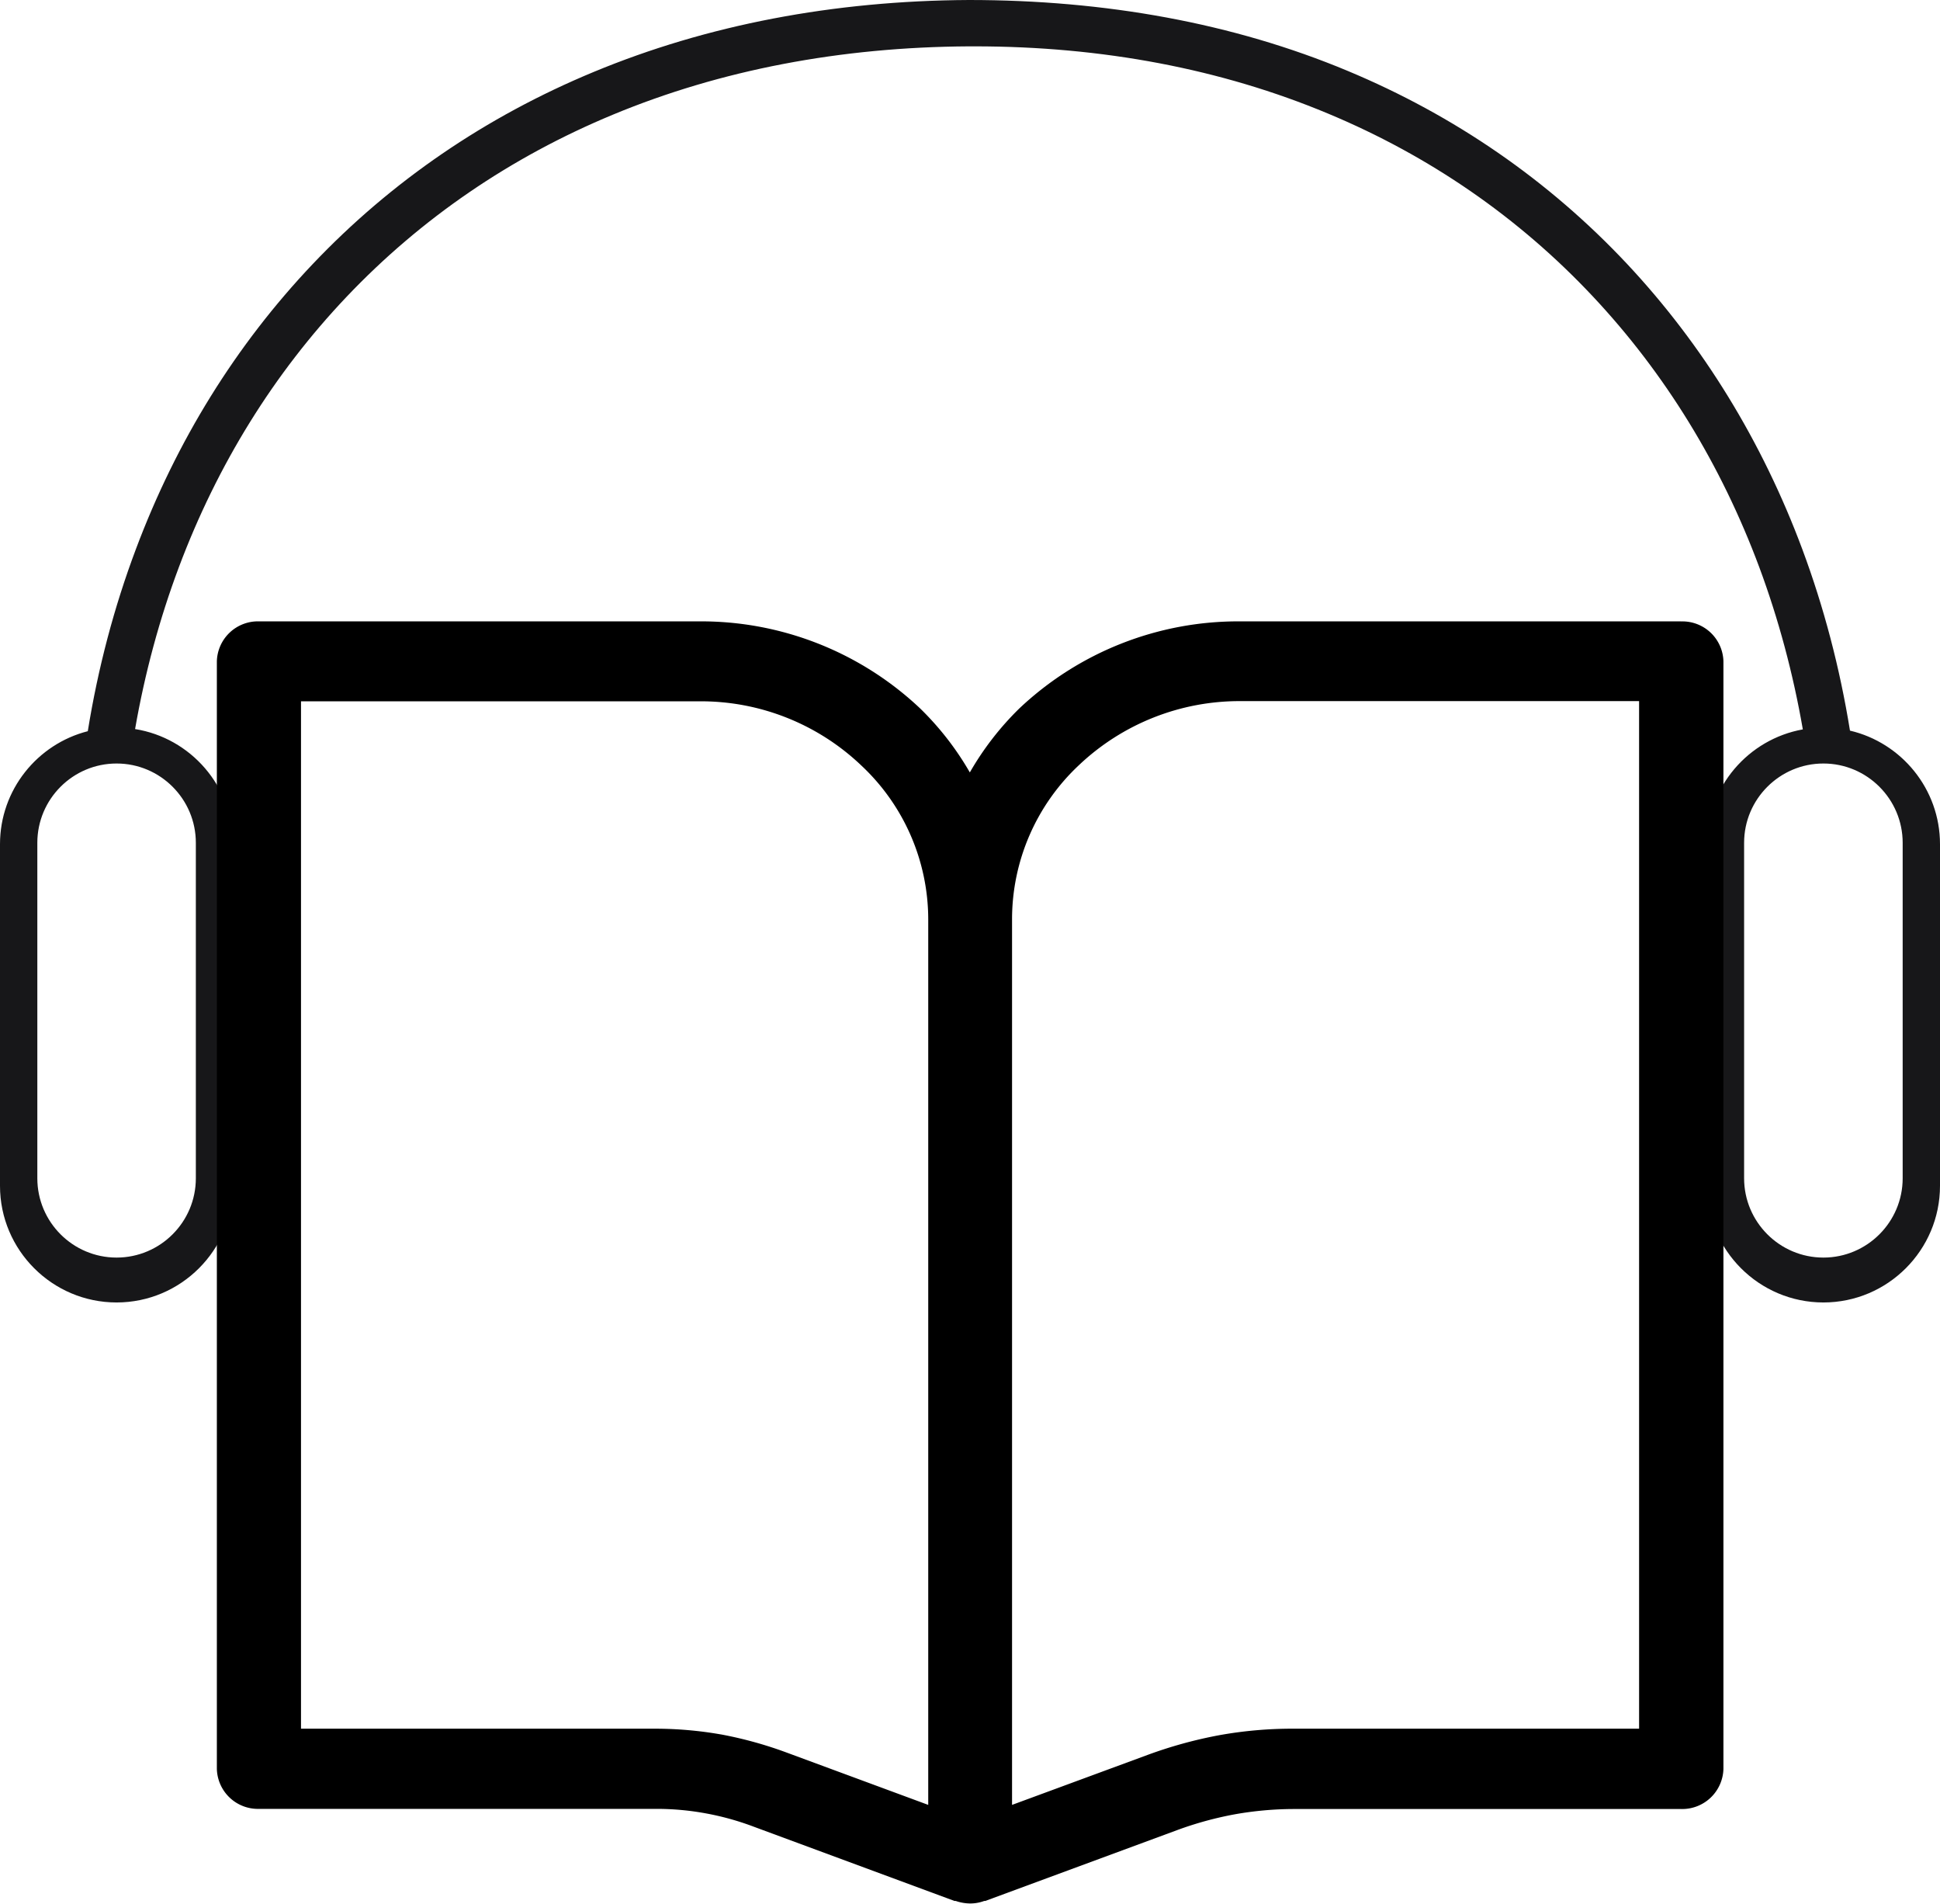
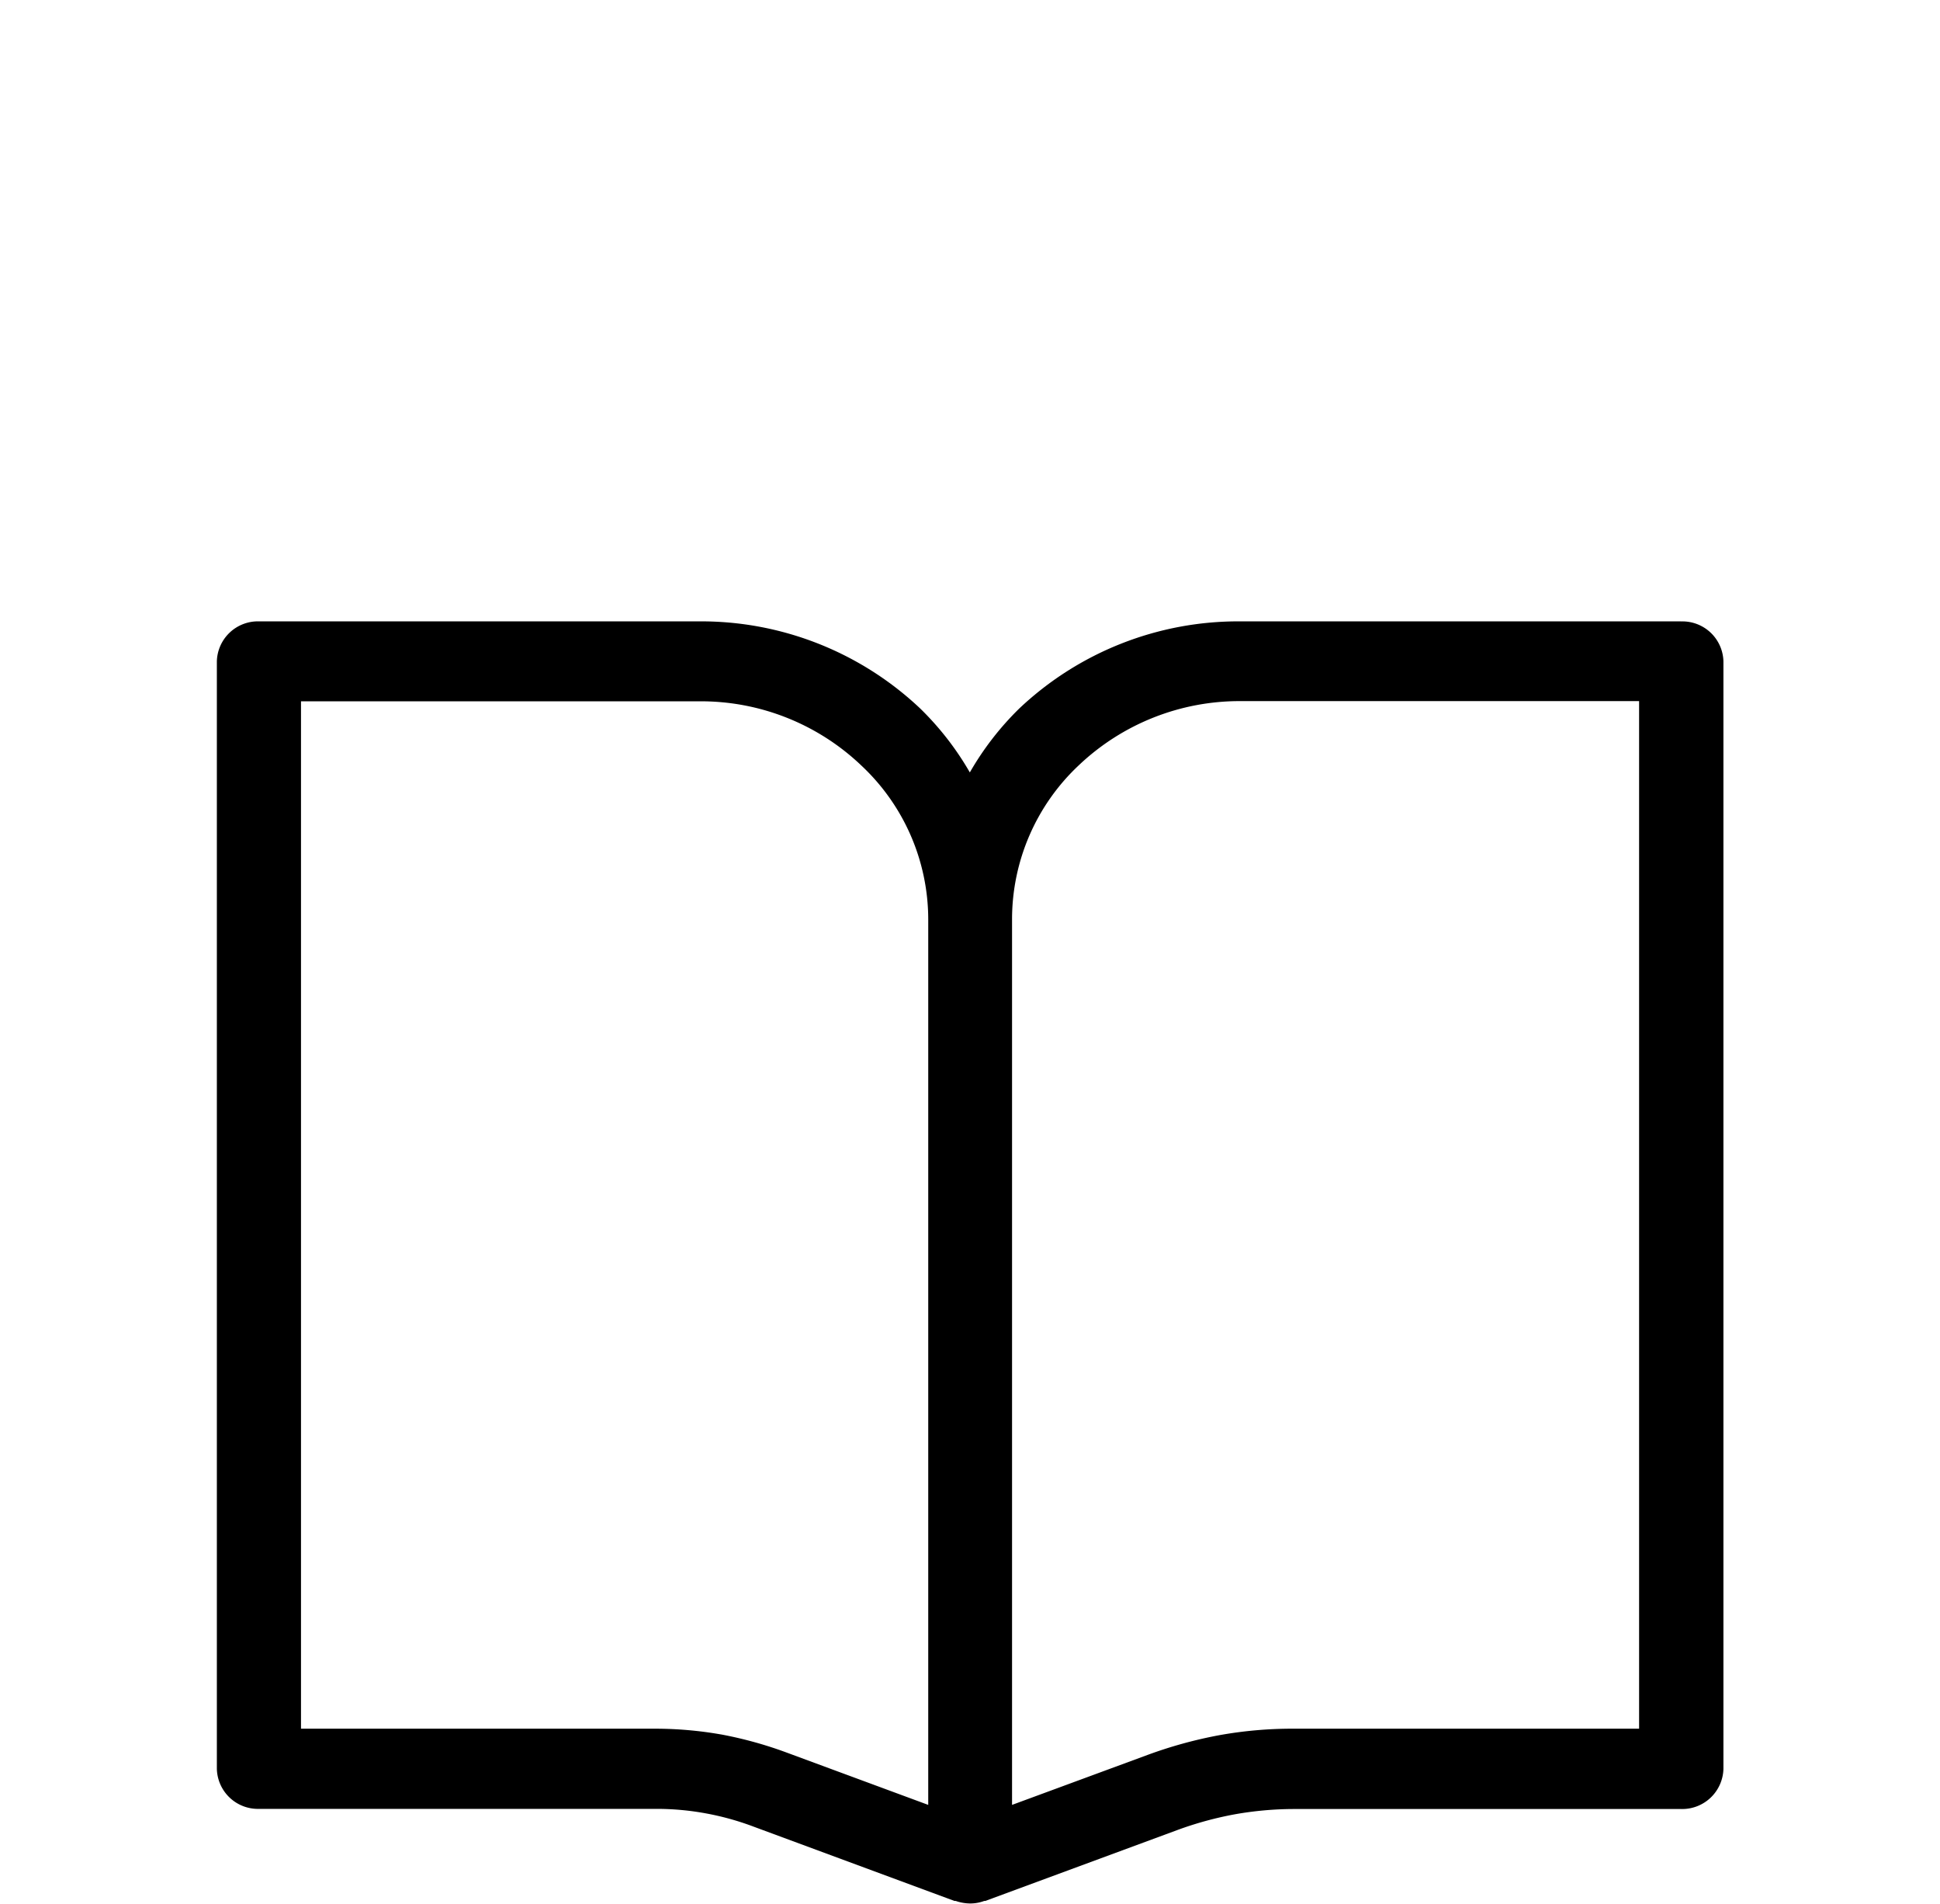
<svg xmlns="http://www.w3.org/2000/svg" id="icon-s18-1" width="40.901" height="40.125" viewBox="0 0 40.901 40.125">
  <g id="联合_1" data-name="联合 1" fill="none">
    <path d="M35.985,24.995v-7.2a2.462,2.462,0,0,1,2.024-2.42,19.2,19.2,0,0,0-.917-3.415,16.9,16.9,0,0,0-3.508-5.709A16.1,16.1,0,0,0,28,2.394,19.229,19.229,0,0,0,20.55.977h-.122a19.766,19.766,0,0,0-7.5,1.436A16.3,16.3,0,0,0,7.3,6.259a16.786,16.786,0,0,0-3.532,5.694,18.938,18.938,0,0,0-.924,3.414,2.462,2.462,0,0,1,2.068,2.427v7.2a2.458,2.458,0,1,1-4.916,0v-7.2a2.462,2.462,0,0,1,1.851-2.382,19.971,19.971,0,0,1,1.014-3.84,17.7,17.7,0,0,1,3.724-6,17.175,17.175,0,0,1,5.93-4.054A20.839,20.839,0,0,1,20.427,0h.128A20.291,20.291,0,0,1,28.41,1.493,16.991,16.991,0,0,1,34.3,5.559a17.373,17.373,0,0,1,2.138,2.8A18.54,18.54,0,0,1,38,11.579,20.2,20.2,0,0,1,39,15.4a2.462,2.462,0,0,1,1.9,2.394v7.2a2.458,2.458,0,0,1-4.916,0Zm.787-7.23v7.069a1.671,1.671,0,1,0,3.343,0V17.765a1.671,1.671,0,1,0-3.343,0Zm-35.985,0v7.069a1.671,1.671,0,1,0,3.343,0V17.765a1.671,1.671,0,1,0-3.343,0Z" stroke="none" />
-     <path d="M 38.443 27.453 C 37.087 27.453 35.985 26.35 35.985 24.995 L 35.985 17.794 C 35.985 16.586 36.86 15.58 38.009 15.374 C 37.805 14.198 37.497 13.05 37.092 11.959 C 36.284 9.79 35.104 7.87 33.584 6.25 C 32.021 4.585 30.142 3.288 27.999 2.394 C 25.747 1.453 23.241 0.977 20.55 0.977 C 20.508 0.977 20.468 0.977 20.427 0.977 C 17.717 0.992 15.193 1.475 12.929 2.414 C 10.769 3.309 8.876 4.603 7.304 6.259 C 5.774 7.872 4.585 9.788 3.772 11.953 C 3.363 13.042 3.053 14.189 2.848 15.367 C 4.019 15.554 4.916 16.571 4.916 17.794 L 4.916 24.995 C 4.916 26.35 3.813 27.453 2.458 27.453 C 1.103 27.453 -3.919844402844319e-06 26.35 -3.919844402844319e-06 24.995 L -3.919844402844319e-06 17.794 C -3.919844402844319e-06 16.648 0.788 15.683 1.851 15.412 C 2.065 14.084 2.406 12.794 2.866 11.572 C 3.722 9.291 4.975 7.271 6.59 5.569 C 8.248 3.822 10.242 2.459 12.52 1.515 C 14.908 0.525 17.568 0.015 20.427 5.329756277205888e-06 C 23.306 5.329750820237678e-06 26.001 0.487 28.41 1.493 C 30.671 2.436 32.652 3.804 34.3 5.559 C 35.099 6.411 35.818 7.354 36.437 8.364 C 37.052 9.366 37.578 10.448 37.999 11.579 C 38.453 12.798 38.79 14.081 39.003 15.4 C 40.089 15.654 40.901 16.631 40.901 17.794 L 40.901 24.995 C 40.901 26.35 39.798 27.453 38.443 27.453 Z M 38.443 16.093 C 37.521 16.093 36.771 16.843 36.771 17.765 L 36.771 24.835 C 36.771 25.757 37.521 26.507 38.443 26.507 C 39.364 26.507 40.114 25.757 40.114 24.835 L 40.114 17.765 C 40.114 16.843 39.364 16.093 38.443 16.093 Z M 2.458 16.093 C 1.536 16.093 0.787 16.843 0.787 17.765 L 0.787 24.835 C 0.787 25.757 1.536 26.507 2.458 26.507 C 3.38 26.507 4.129 25.757 4.129 24.835 L 4.129 17.765 C 4.129 16.843 3.38 16.093 2.458 16.093 Z" stroke="none" fill="#171719" />
  </g>
  <path id="book" d="M106.161,142.182H96.874a6.722,6.722,0,0,0-4.661,1.835,6.2,6.2,0,0,0-1.044,1.349,6.2,6.2,0,0,0-1.048-1.349,6.723,6.723,0,0,0-4.661-1.835H76.183a.866.866,0,0,0-.889.845v23.34a.866.866,0,0,0,.889.845h8.353a5.742,5.742,0,0,1,1.057.093,5.8,5.8,0,0,1,1.021.283l4.232,1.565c.009,0,.018,0,.026,0a.969.969,0,0,0,.3.053.852.852,0,0,0,.3-.053s.018,0,.022,0l4.064-1.5a7.4,7.4,0,0,1,1.2-.327,7.19,7.19,0,0,1,1.238-.111h8.172a.869.869,0,0,0,.889-.845V143.023a.865.865,0,0,0-.889-.84Zm-20.245,23.46a8.038,8.038,0,0,0-1.38-.12H77.068V143.867h8.4a4.9,4.9,0,0,1,3.409,1.349,4.448,4.448,0,0,1,1.415,3.246v18.666l-3.029-1.119a8.441,8.441,0,0,0-1.344-.367Zm19.36-.12H97.993a8.673,8.673,0,0,0-1.565.137,9.3,9.3,0,0,0-1.512.416l-2.857,1.053v-18.67a4.451,4.451,0,0,1,1.411-3.246,4.922,4.922,0,0,1,3.409-1.349h8.4v21.659h0Z" transform="translate(-70.722 -129.085)" />
</svg>